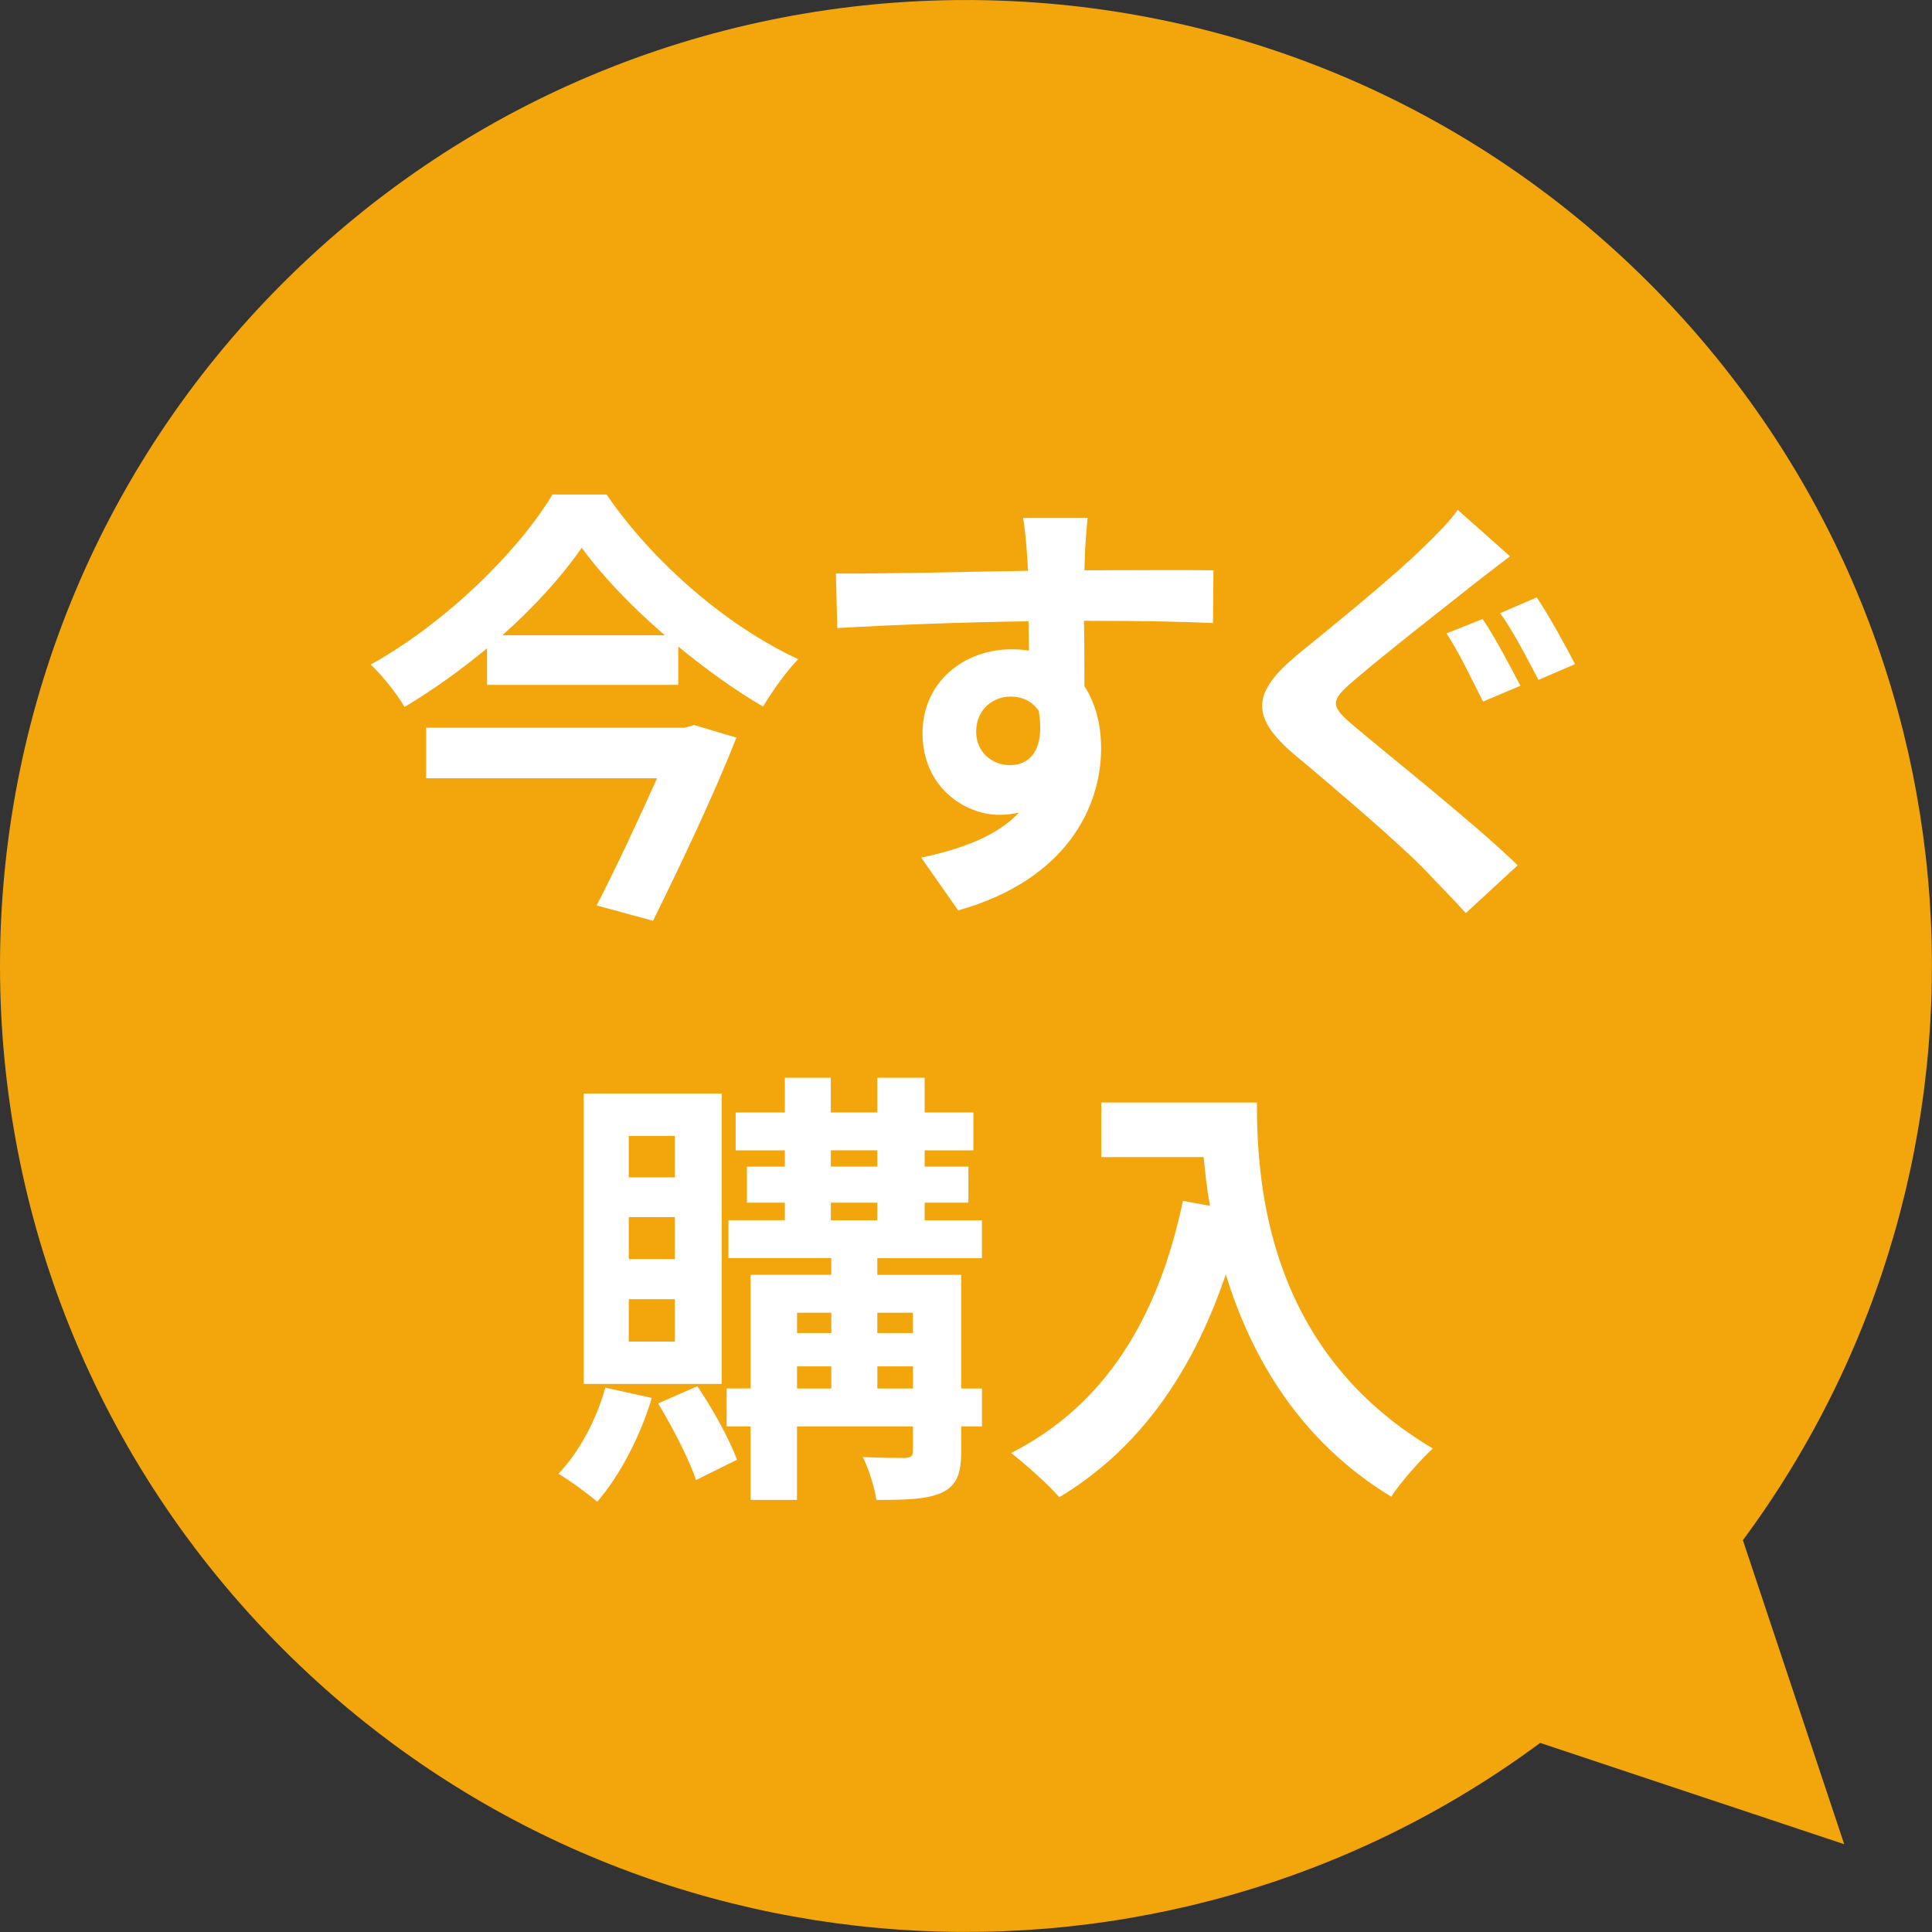
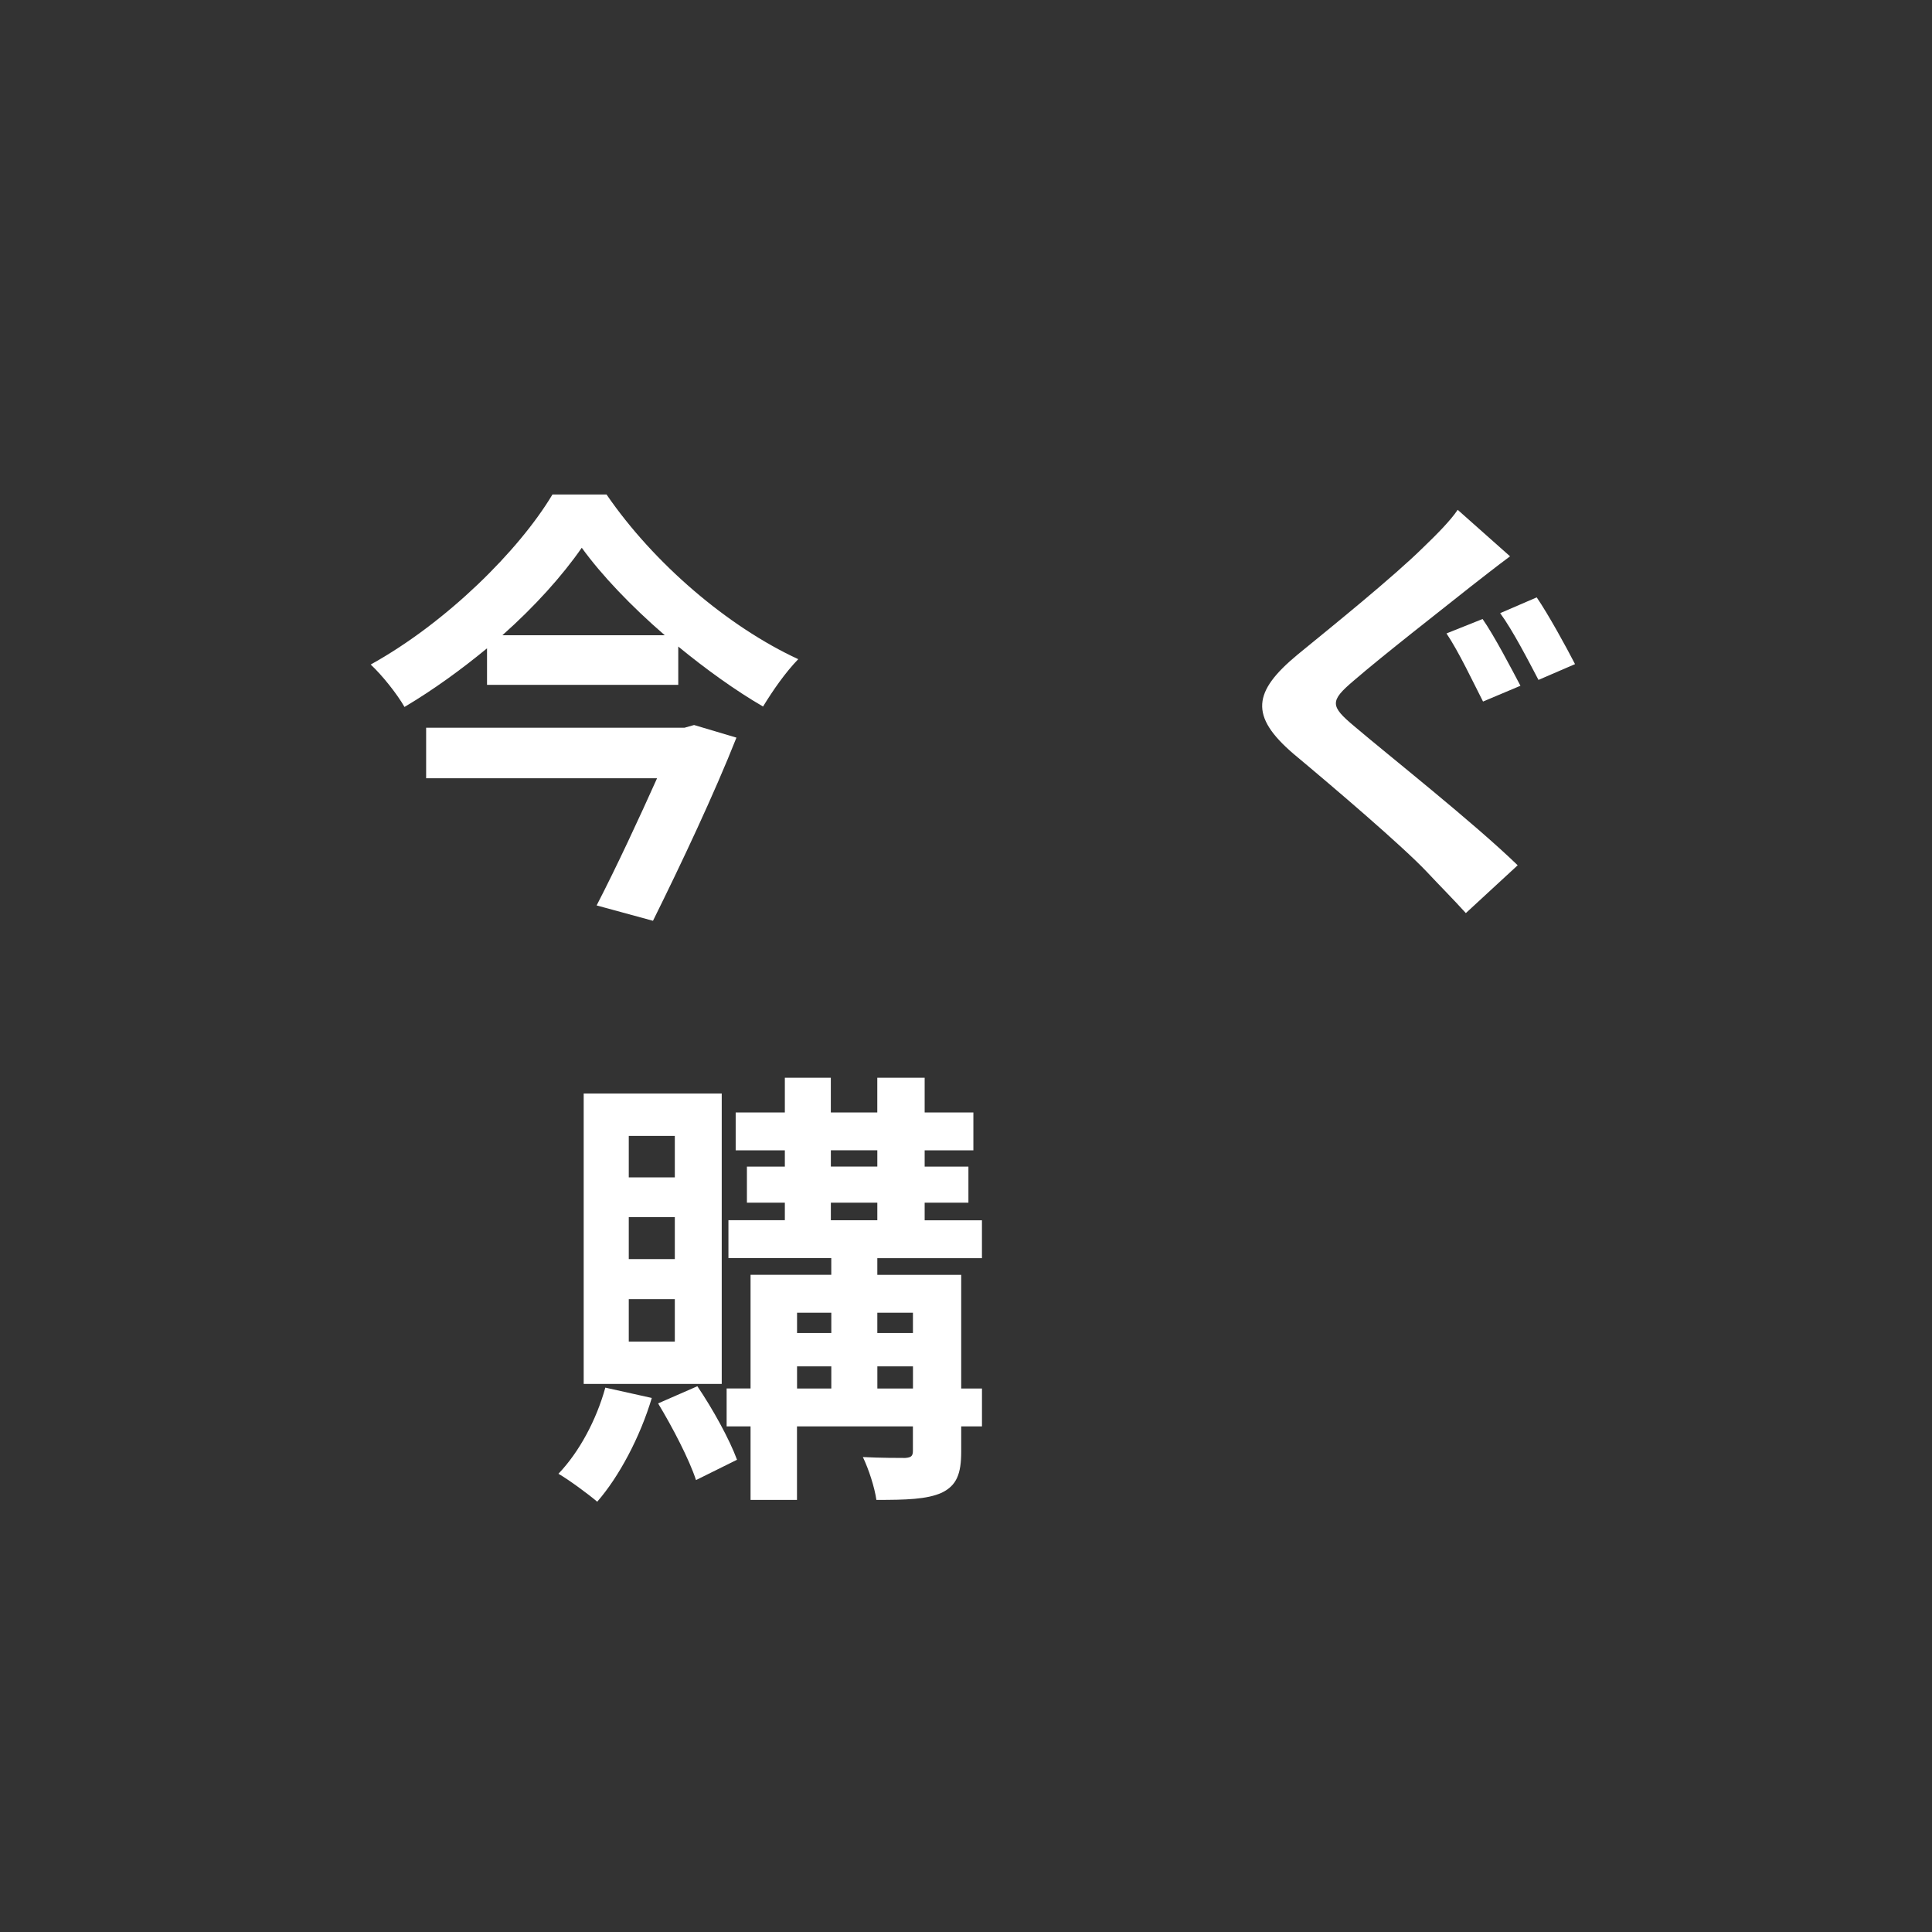
<svg xmlns="http://www.w3.org/2000/svg" enable-background="new 0 0 60 60" height="60" viewBox="0 0 60 60" width="60">
  <rect x="0" y="0" width="60" height="60" fill="#333333" stroke="none" />
-   <path d="m54.127 47.832c8.701-11.744 7.732-28.399-2.914-39.045-11.716-11.715-30.711-11.715-42.426 0-11.716 11.716-11.716 30.711 0 42.426 10.646 10.646 27.301 11.615 39.045 2.914l9.441 3.146z" fill="#f2a60c" />
  <g fill="#fff">
    <path d="m18.837 15.358c1.471 2.143 3.769 4.104 5.953 5.113-.406.42-.784.966-1.093 1.471-.868-.504-1.779-1.163-2.633-1.863v1.19h-5.939v-1.135c-.799.659-1.667 1.289-2.563 1.821-.224-.393-.687-.98-1.05-1.317 2.353-1.303 4.607-3.544 5.645-5.281h1.68zm2.718 7.158 1.316.392c-.687 1.737-1.709 3.908-2.592 5.688l-1.75-.477c.63-1.219 1.33-2.731 1.877-3.95h-7.172v-1.569h8.025zm-.91-2.788c-1.037-.896-1.961-1.863-2.578-2.717-.602.869-1.457 1.821-2.465 2.717z" />
-     <path d="m37.67 19.35c-.841-.042-2.144-.07-4.006-.07.014.701.014 1.429.014 2.031.35.532.518 1.205.518 1.933 0 1.807-1.064 4.076-4.439 5.029l-1.148-1.639c1.316-.28 2.367-.686 3.039-1.4-.182.042-.393.07-.616.07-1.064 0-2.382-.854-2.382-2.535 0-1.569 1.262-2.605 2.773-2.605.183 0 .365.014.533.042l-.015-.911c-2.101.028-4.229.112-5.938.21l-.043-1.695c1.584.014 4.091-.056 5.968-.084-.015-.182-.015-.322-.028-.434-.027-.448-.084-.98-.126-1.205h2.003c-.027.224-.084.966-.084 1.19 0 .112-.014.266-.014.434 1.387 0 3.277-.014 4.006 0zm-6.304 4.412c.589 0 1.093-.434.896-1.681-.196-.294-.504-.448-.882-.448-.519 0-1.064.378-1.064 1.092 0 .645.504 1.037 1.05 1.037z" />
    <path d="m46.896 17.277c-.434.322-.896.687-1.219.938-.896.714-2.717 2.129-3.641 2.928-.743.63-.729.784.027 1.415 1.037.883 3.698 2.984 5.07 4.314l-1.61 1.485c-.392-.434-.827-.869-1.219-1.289-.757-.799-2.857-2.592-4.132-3.656-1.373-1.177-1.262-1.933.125-3.082 1.079-.882 2.971-2.409 3.908-3.334.393-.378.841-.826 1.065-1.163zm.323 4.02-1.162.49c-.294-.574-.756-1.555-1.135-2.115l1.121-.448c.363.518.91 1.569 1.176 2.073zm1.695-.672-1.135.49c-.309-.588-.799-1.541-1.19-2.073l1.135-.49c.364.532.924 1.554 1.19 2.073z" />
    <path d="m20.242 43.415c-.364 1.219-1.022 2.452-1.695 3.222-.279-.238-.868-.672-1.204-.868.644-.673 1.177-1.667 1.456-2.675zm2.172-.435h-4.287v-9.02h4.287zm-1.457-7.703h-1.43v1.288h1.43zm0 2.522h-1.43v1.303h1.43zm0 2.549h-1.43v1.316h1.43zm.7 2.703c.476.701.994 1.639 1.232 2.283l-1.274.631c-.211-.645-.729-1.639-1.177-2.381zm5.589-3.979v.52h2.605v3.529h.645v1.177h-.645v.784c0 .687-.141 1.051-.603 1.275-.462.209-1.12.224-2.031.224-.056-.392-.237-.952-.42-1.331.532.028 1.148.028 1.316.028.183-.015.238-.056.238-.224v-.757h-3.6v2.283h-1.442v-2.283h-.743v-1.177h.743v-3.529h2.507v-.52h-3.194v-1.176h1.752v-.545h-1.178v-1.12h1.178v-.505h-1.527v-1.176h1.527v-1.079h1.428v1.079h1.443v-1.079h1.471v1.079h1.513v1.176h-1.513v.505h1.359v1.12h-1.359v.547h1.779v1.176h-3.249zm-2.493 1.696v.631h1.064v-.631zm0 2.353h1.064v-.687h-1.064zm1.05-6.892h1.443v-.505h-1.443zm0 1.667h1.443v-.546h-1.443zm1.443 2.872v.631h1.106v-.631zm1.107 2.353v-.687h-1.106v.687z" />
-     <path d="m39.034 34.24c0 2.633.364 7.719 5.463 10.744-.351.322-1.022 1.064-1.288 1.498-2.886-1.75-4.371-4.398-5.141-6.905-1.064 3.138-2.746 5.463-5.17 6.92-.308-.364-1.078-1.051-1.498-1.373 2.899-1.471 4.566-4.16 5.337-7.83l.841.154c-.099-.532-.154-1.036-.197-1.513h-3.18v-1.695z" />
  </g>
</svg>